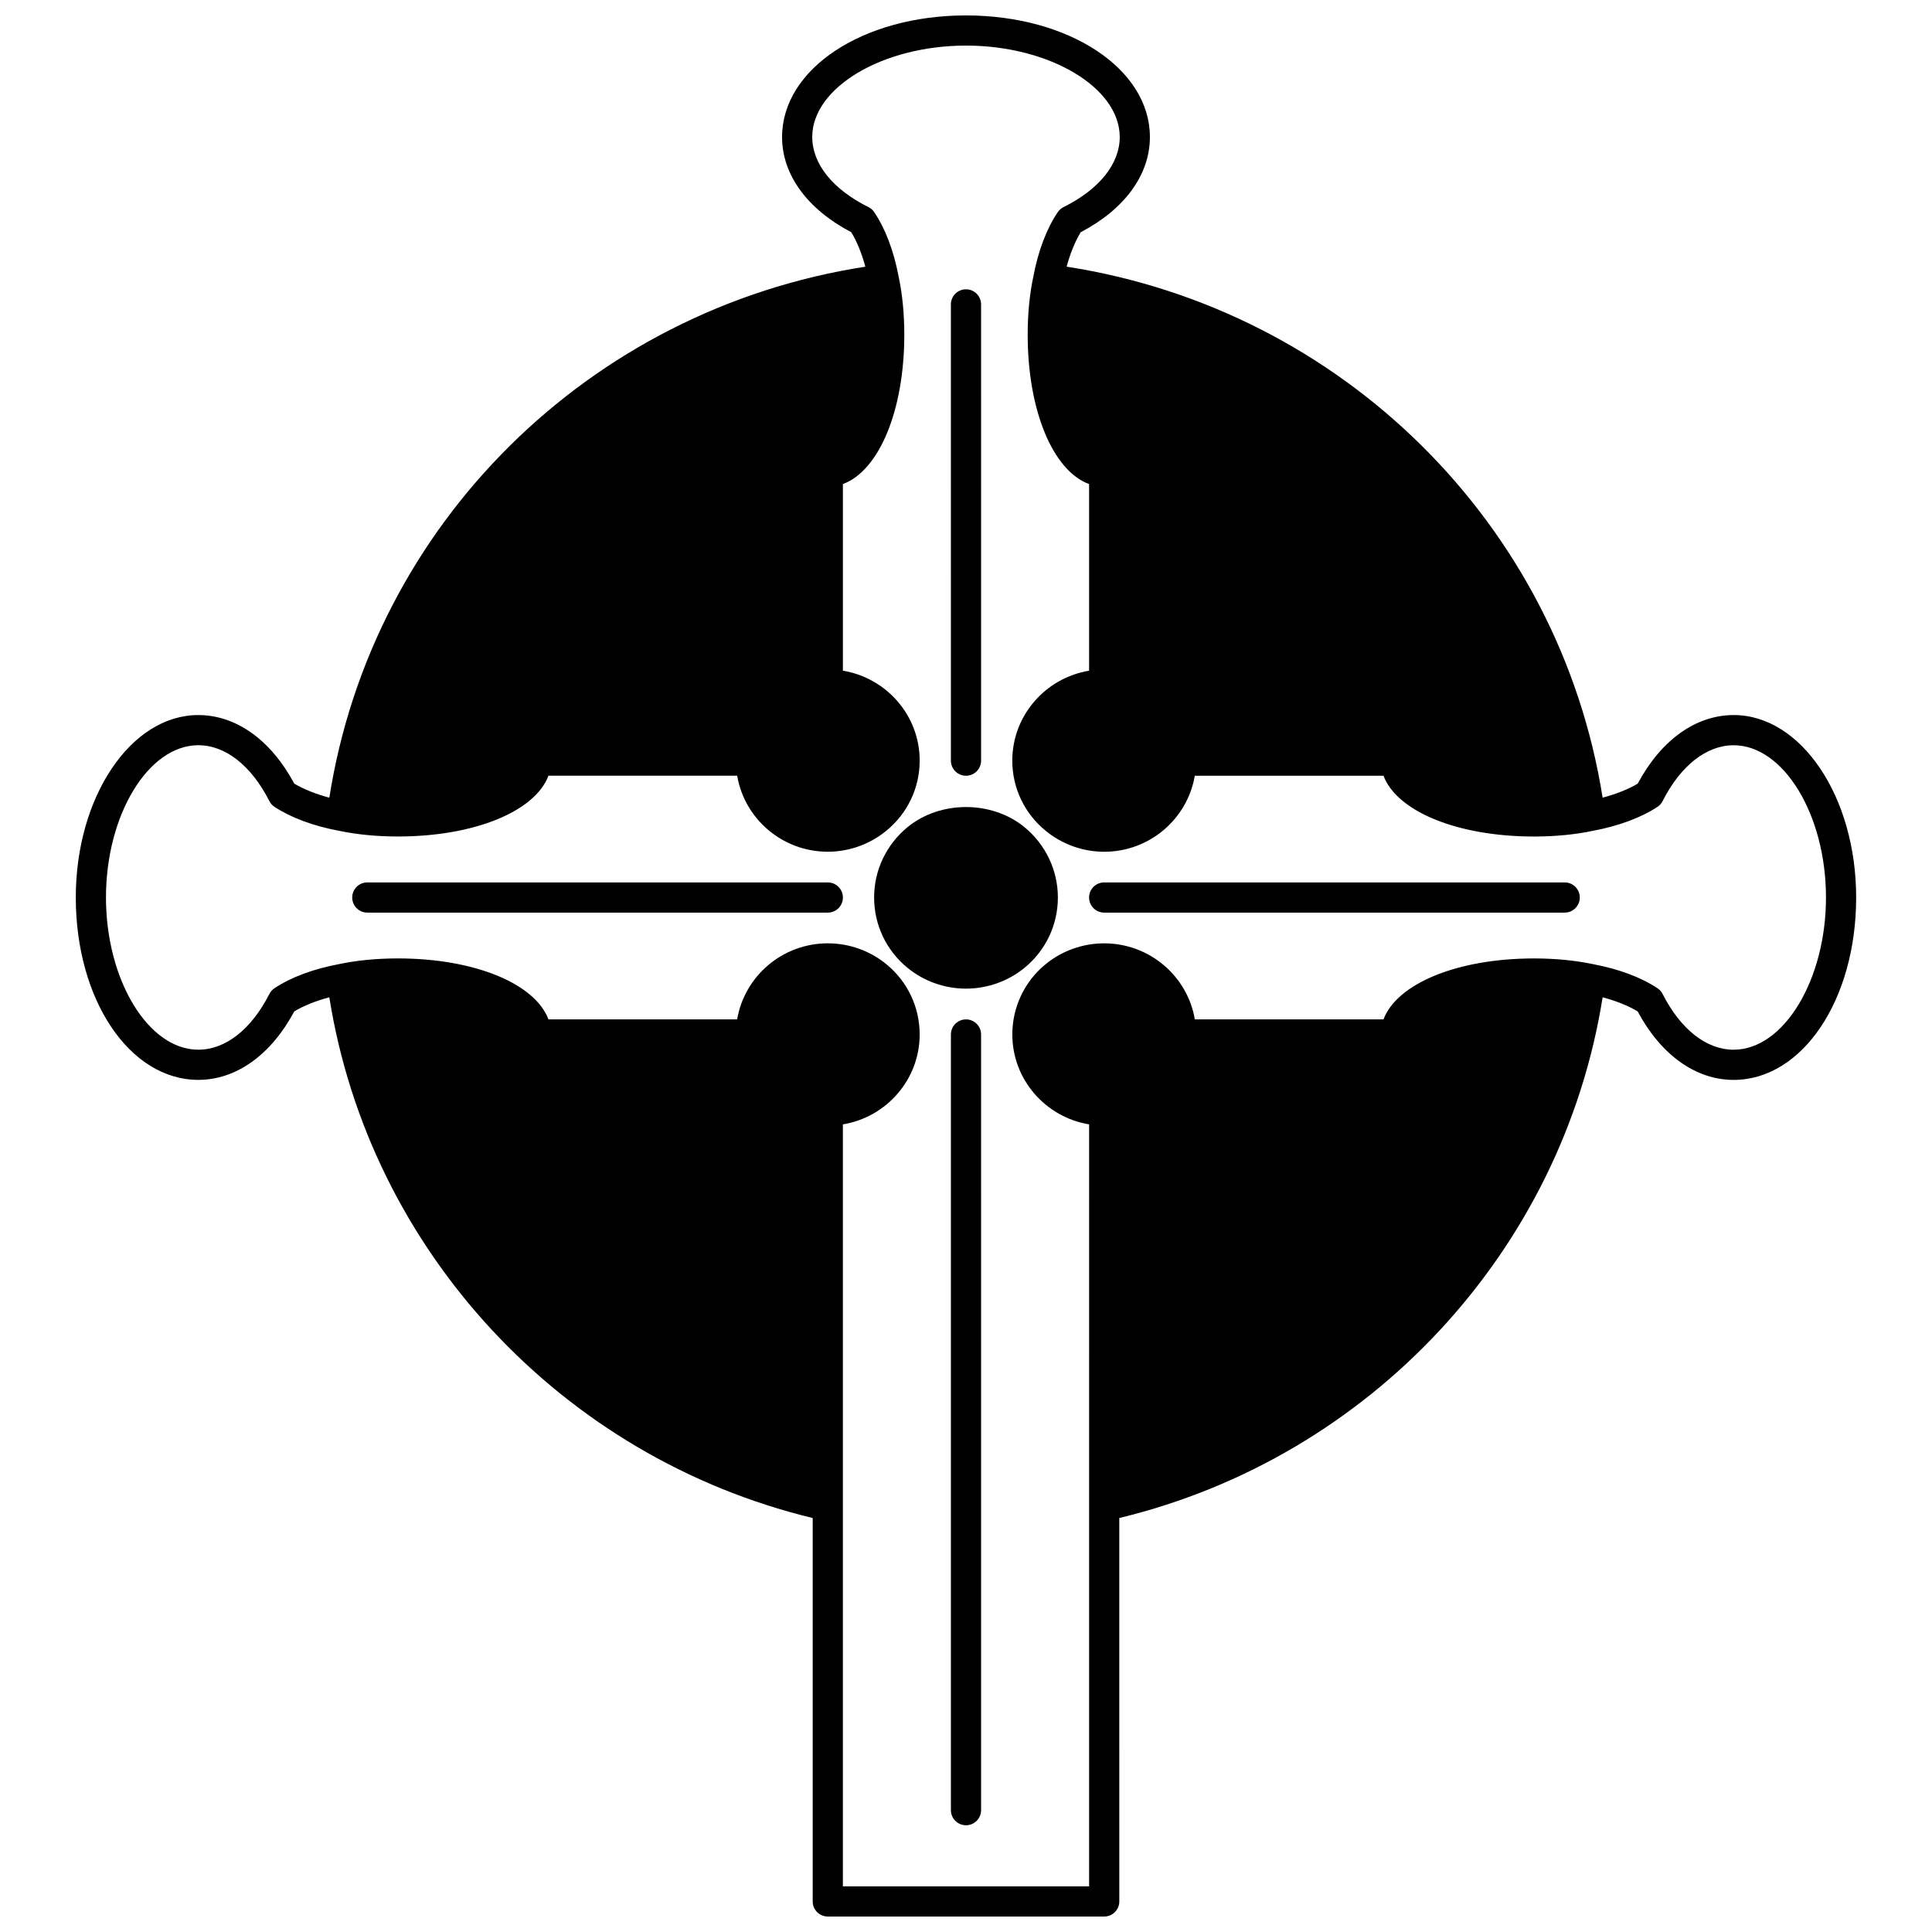
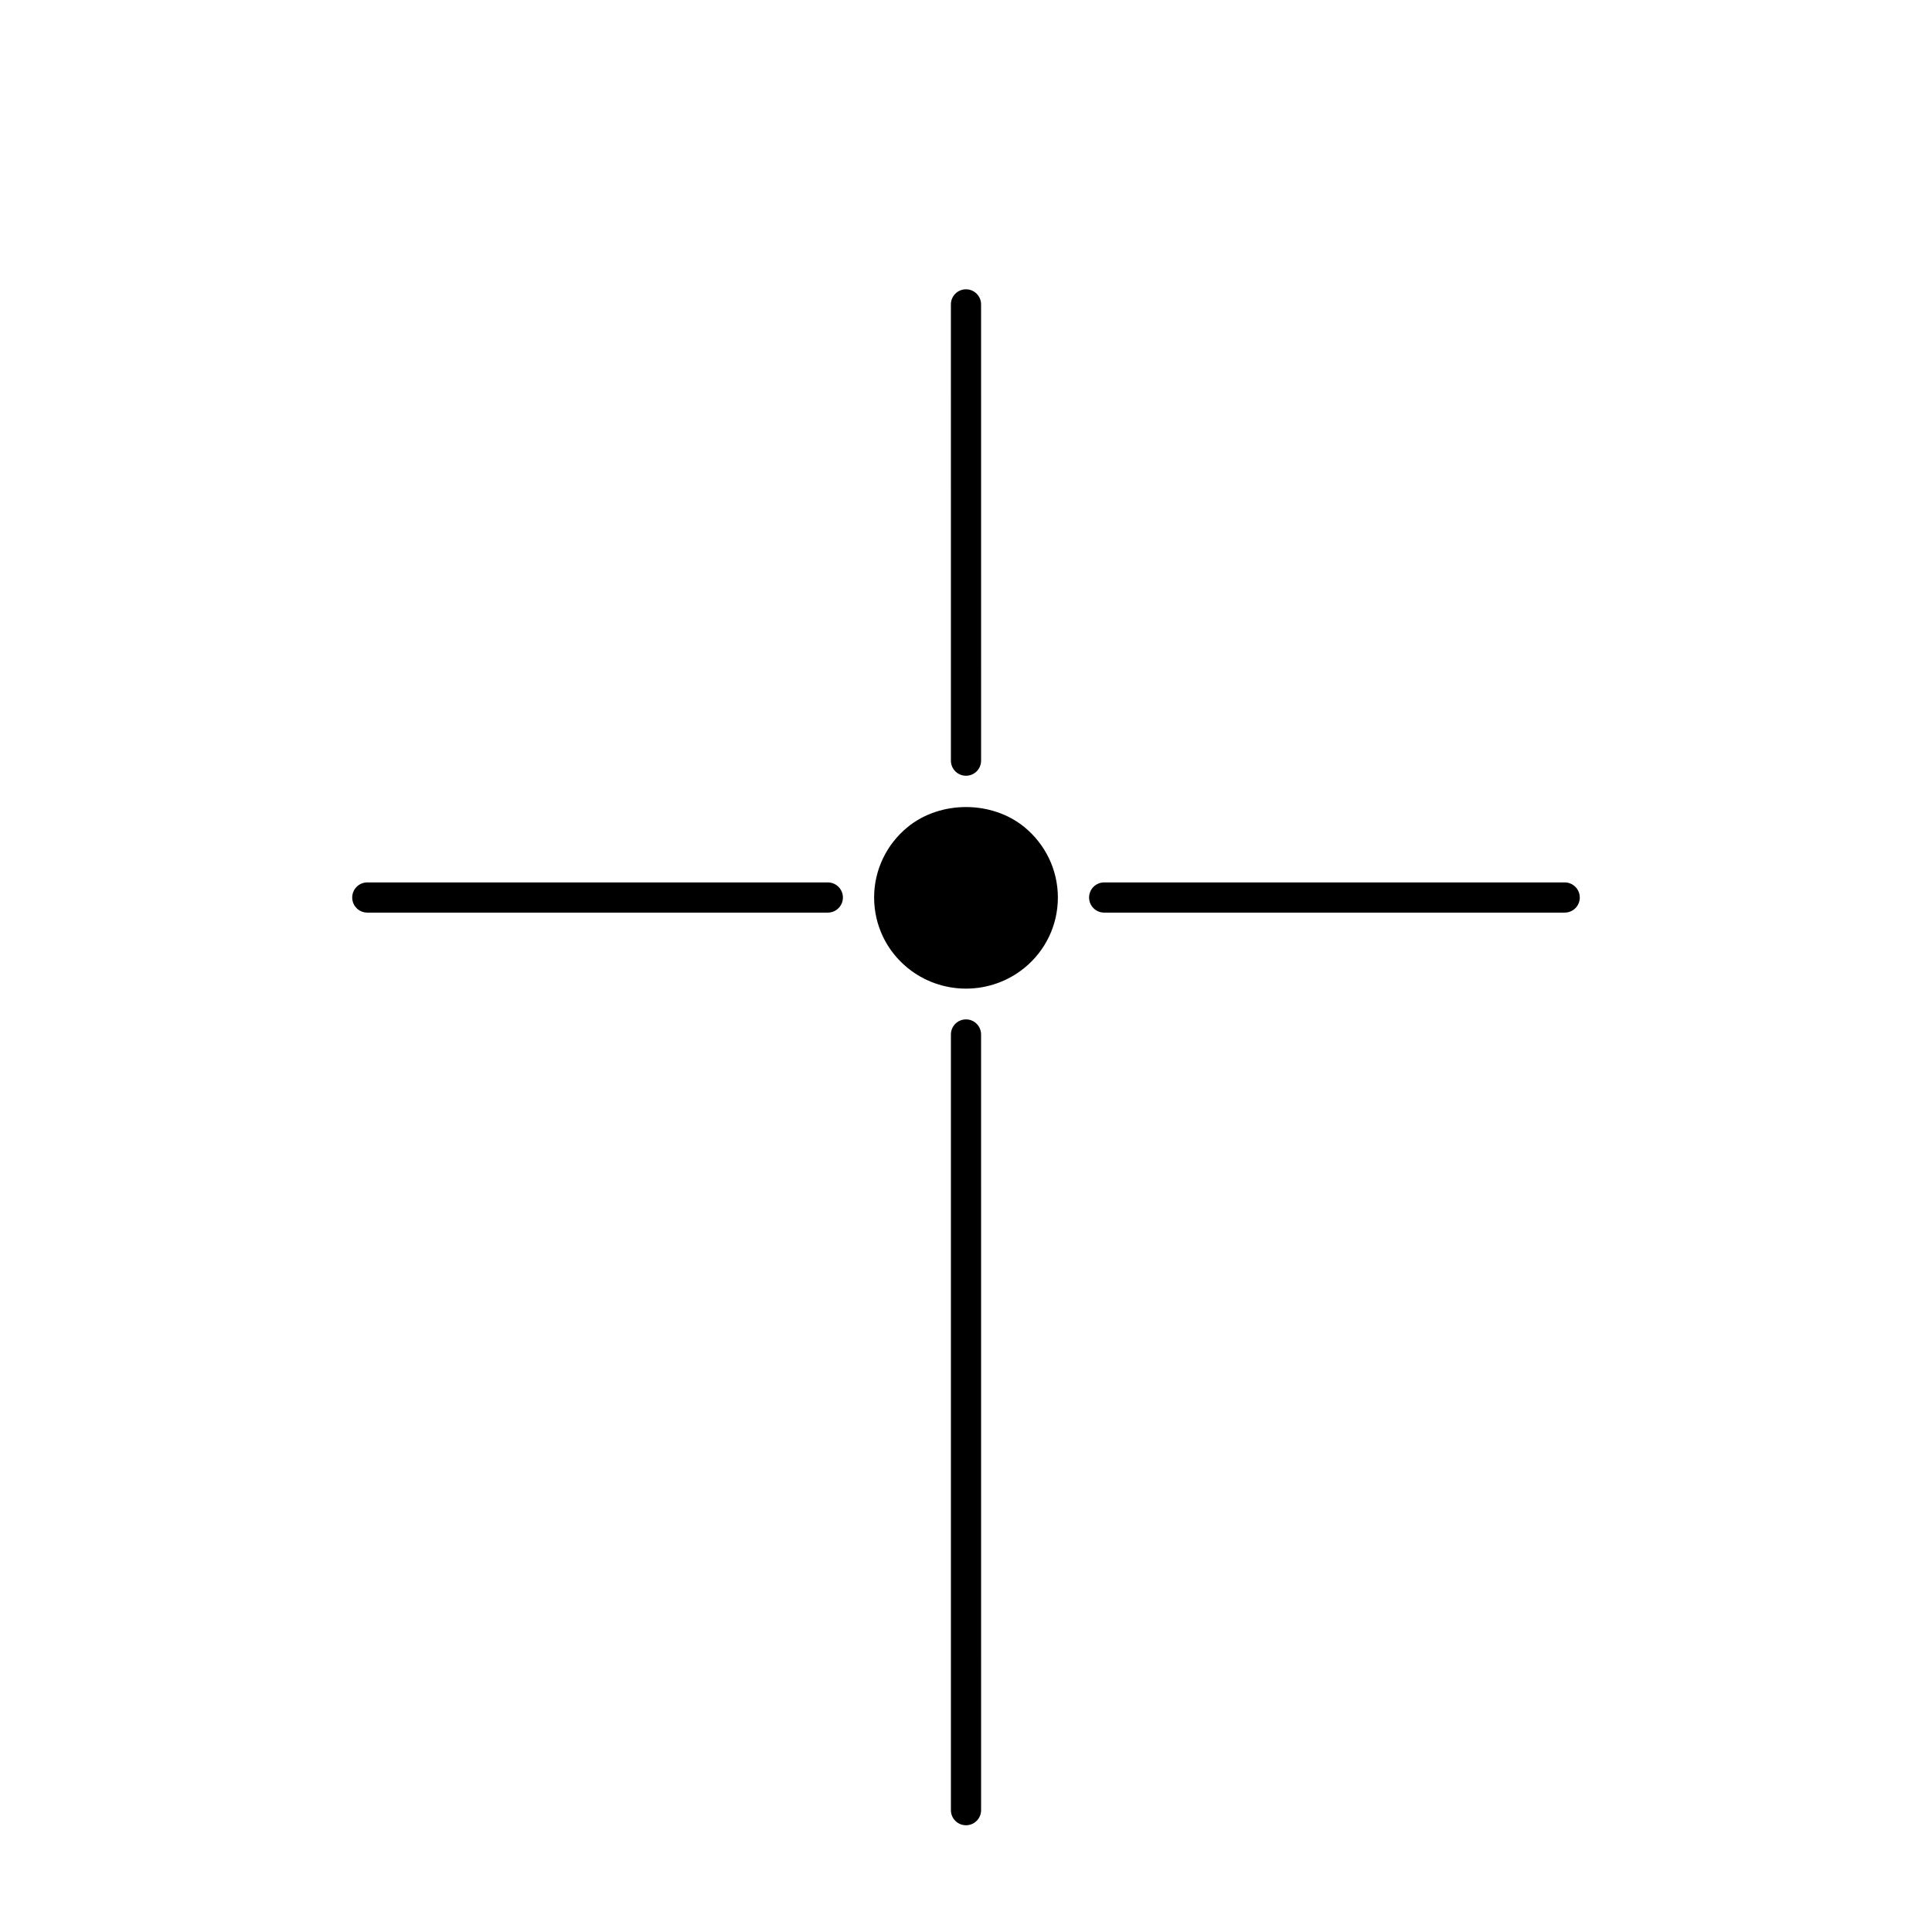
<svg xmlns="http://www.w3.org/2000/svg" width="800px" height="800px" version="1.1" viewBox="144 144 512 512">
  <defs>
    <clipPath id="a">
-       <path d="m164 148.09h472v503.81h-472z" />
-     </clipPath>
+       </clipPath>
  </defs>
  <path d="m415.49 363.2c-8.668-7.098-22.305-7.102-30.988 0.004-5.625 4.629-8.852 11.422-8.852 18.641 0 7.266 3.234 14.066 8.867 18.652 4.336 3.551 9.832 5.5 15.484 5.5s11.156-1.957 15.48-5.496c5.633-4.586 8.867-11.387 8.867-18.652 0-7.219-3.227-14.012-8.859-18.648z" />
  <path d="m558.66 377.85h-122.04c-2.211 0-4 1.789-4 4 0 2.211 1.789 4 4 4h122.04c2.211 0 4-1.789 4-4-0.004-2.215-1.793-4-4-4z" />
  <path d="m363.37 377.85h-122.03c-2.211 0-4 1.789-4 4 0 2.211 1.789 4 4 4h122.04c2.211 0 4-1.789 4-4-0.004-2.215-1.793-4-4.004-4z" />
  <path d="m400 414.15c-2.211 0-4 1.789-4 4v205.56c0 2.211 1.789 4 4 4s4-1.789 4-4l-0.004-205.56c0-2.211-1.785-4-3.996-4z" />
  <g clip-path="url(#a)">
    <path d="m603.44 333.5c-10.02 0-19.246 6.606-25.43 18.176-2.496 1.484-5.688 2.746-9.297 3.715-11.473-72.406-68.996-129.39-142.05-140.72 0.969-3.535 2.242-6.68 3.742-9.137 11.668-6.102 18.332-15.246 18.332-25.223 0-18.066-21.406-32.223-48.738-32.223-27.336 0-48.742 14.156-48.742 32.227 0 9.973 6.664 19.117 18.332 25.223 1.496 2.445 2.766 5.586 3.738 9.137-73.18 11.336-130.7 68.316-142.05 140.72-3.59-0.965-6.785-2.231-9.289-3.719-6.191-11.57-15.41-18.176-25.43-18.176-17.906-0.004-32.473 21.684-32.473 48.336 0 27.105 14.258 48.34 32.469 48.34 10.035 0 19.258-6.598 25.438-18.152 2.477-1.492 5.66-2.762 9.281-3.734 10.668 67.113 61.457 121.89 128.1 138v101.61c0 2.211 1.789 4 4 4h73.254c2.211 0 4-1.789 4-4l-0.004-101.61c66.645-16.105 117.43-70.883 128.09-138 3.602 0.969 6.797 2.246 9.281 3.742 6.184 11.555 15.406 18.152 25.438 18.152 18.211 0 32.469-21.234 32.469-48.34 0.004-26.66-14.562-48.348-32.465-48.348zm0 88.688c-7.203 0-14.062-5.383-18.824-14.762-0.312-0.617-0.777-1.137-1.348-1.52-4.359-2.906-10.277-5.113-17.031-6.383-4.805-1.012-10.086-1.527-15.699-1.527-20.387 0-36.359 6.715-39.895 16.152h-50c-1.926-11.418-11.965-20.152-24.02-20.152-5.652 0-11.156 1.957-15.48 5.496-5.633 4.586-8.867 11.387-8.867 18.652 0 11.969 8.82 21.926 20.352 23.828l-0.004 101.17v100.76h-65.254v-201.93c11.531-1.898 20.352-11.859 20.352-23.828 0-7.266-3.234-14.066-8.859-18.645-4.336-3.551-9.836-5.508-15.488-5.508-12.055 0-22.086 8.734-24.02 20.152h-50.012c-3.535-9.441-19.504-16.152-39.895-16.152-5.609 0-10.891 0.516-15.609 1.512-6.836 1.281-12.754 3.492-17.113 6.398-0.57 0.383-1.035 0.902-1.348 1.52-4.762 9.383-11.625 14.762-18.824 14.762-13.262 0-24.469-18.473-24.469-40.348 0-21.871 11.207-40.344 24.473-40.344 7.188 0 14.051 5.398 18.824 14.801 0.316 0.625 0.789 1.152 1.371 1.535 4.383 2.875 10.293 5.07 17.004 6.324 4.805 1.012 10.086 1.527 15.699 1.527 20.379 0 36.352-6.695 39.895-16.113h50.008c1.926 11.418 11.965 20.152 24.02 20.152 5.621 0 11.125-1.969 15.48-5.539 5.633-4.586 8.867-11.375 8.867-18.613 0-11.969-8.82-21.926-20.352-23.828v-49.461c9.512-3.488 16.273-19.344 16.273-39.586 0-5.59-0.516-10.824-1.512-15.457-1.285-6.769-3.516-12.656-6.449-17.004-0.387-0.578-0.914-1.039-1.539-1.348-9.465-4.699-14.895-11.469-14.895-18.574 0-13.129 18.66-24.227 40.746-24.227 22.082 0 40.746 11.098 40.746 24.23 0 7.102-5.426 13.875-14.895 18.574-0.621 0.309-1.152 0.77-1.539 1.348-2.934 4.352-5.168 10.234-6.43 16.91-1.016 4.731-1.531 9.961-1.531 15.555 0 20.246 6.762 36.098 16.273 39.586v49.461c-11.531 1.898-20.352 11.859-20.352 23.828 0 7.242 3.234 14.027 8.859 18.605 4.367 3.578 9.867 5.547 15.488 5.547 12.055 0 22.086-8.734 24.02-20.152h50.008c3.543 9.422 19.512 16.113 39.895 16.113 5.609 0 10.891-0.516 15.609-1.512 6.797-1.273 12.711-3.465 17.09-6.34 0.582-0.383 1.055-0.91 1.371-1.535 4.773-9.41 11.637-14.801 18.824-14.801 13.262 0 24.473 18.473 24.473 40.344 0 21.867-11.207 40.34-24.469 40.34z" />
  </g>
  <path d="m400 349.58c2.211 0 4-1.789 4-4l-0.004-120.91c0-2.211-1.789-4-4-4-2.211 0-4 1.789-4 4l0.004 120.91c0 2.207 1.789 4 4 4z" />
</svg>